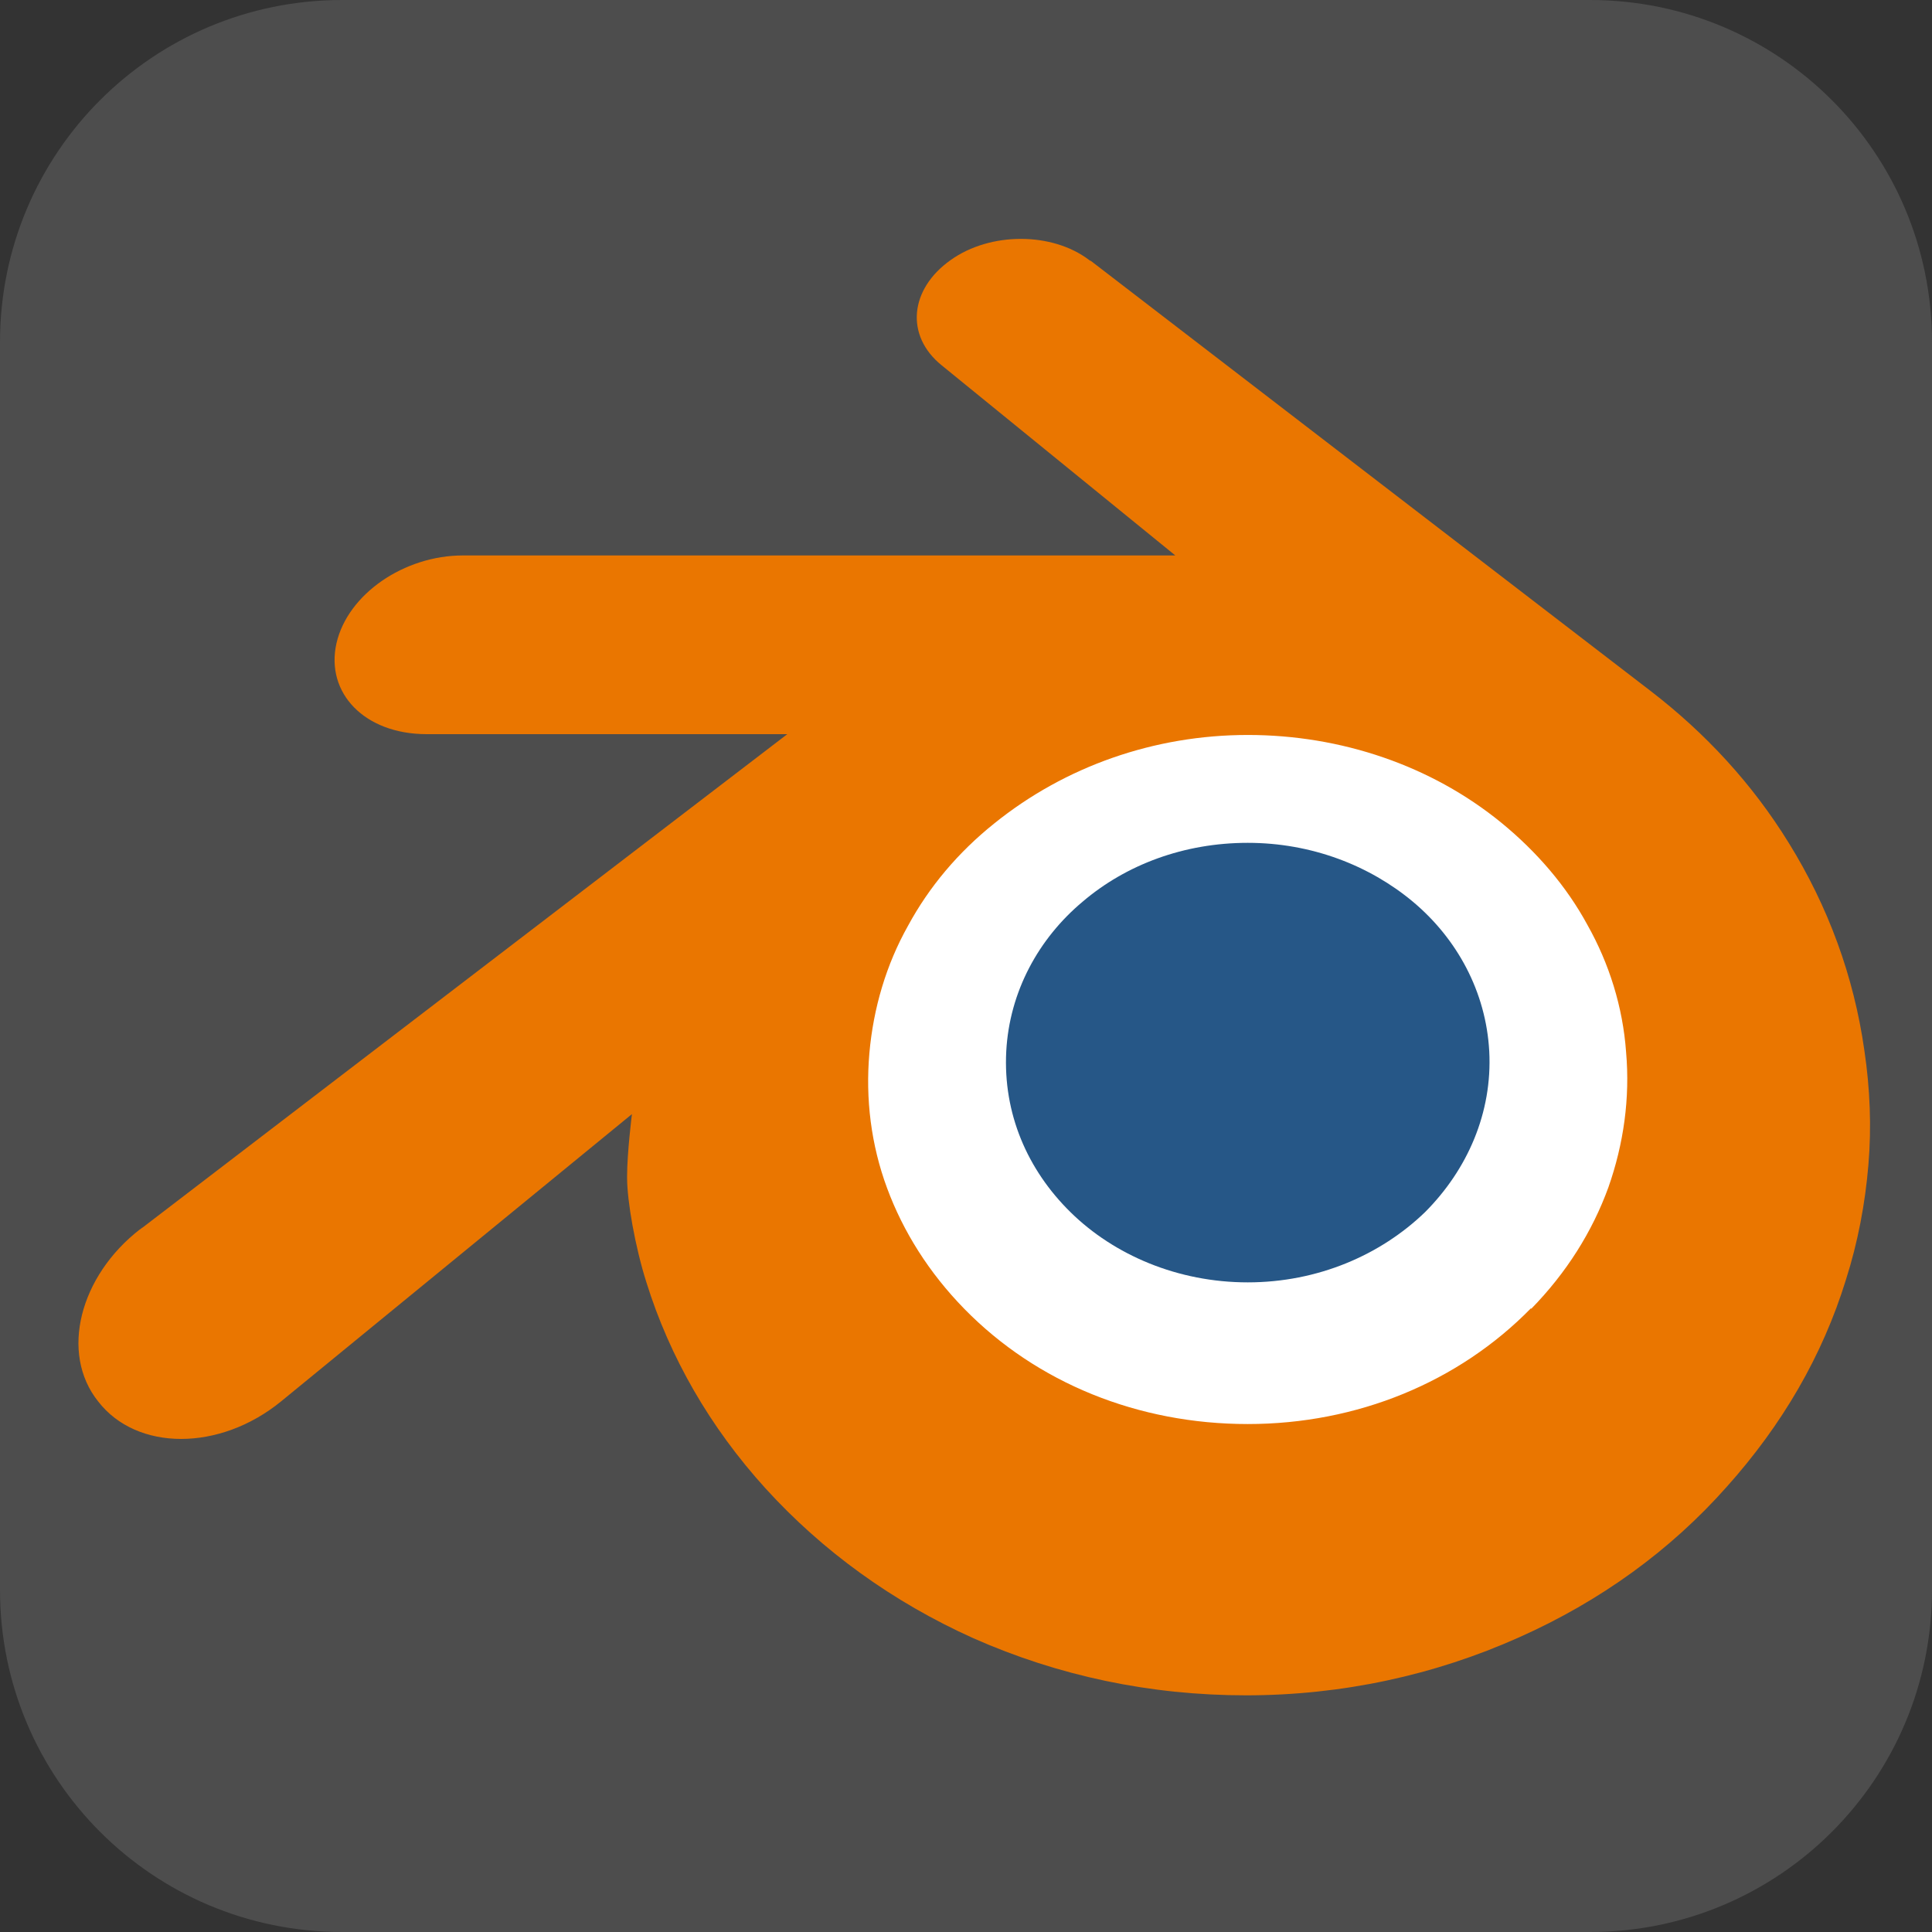
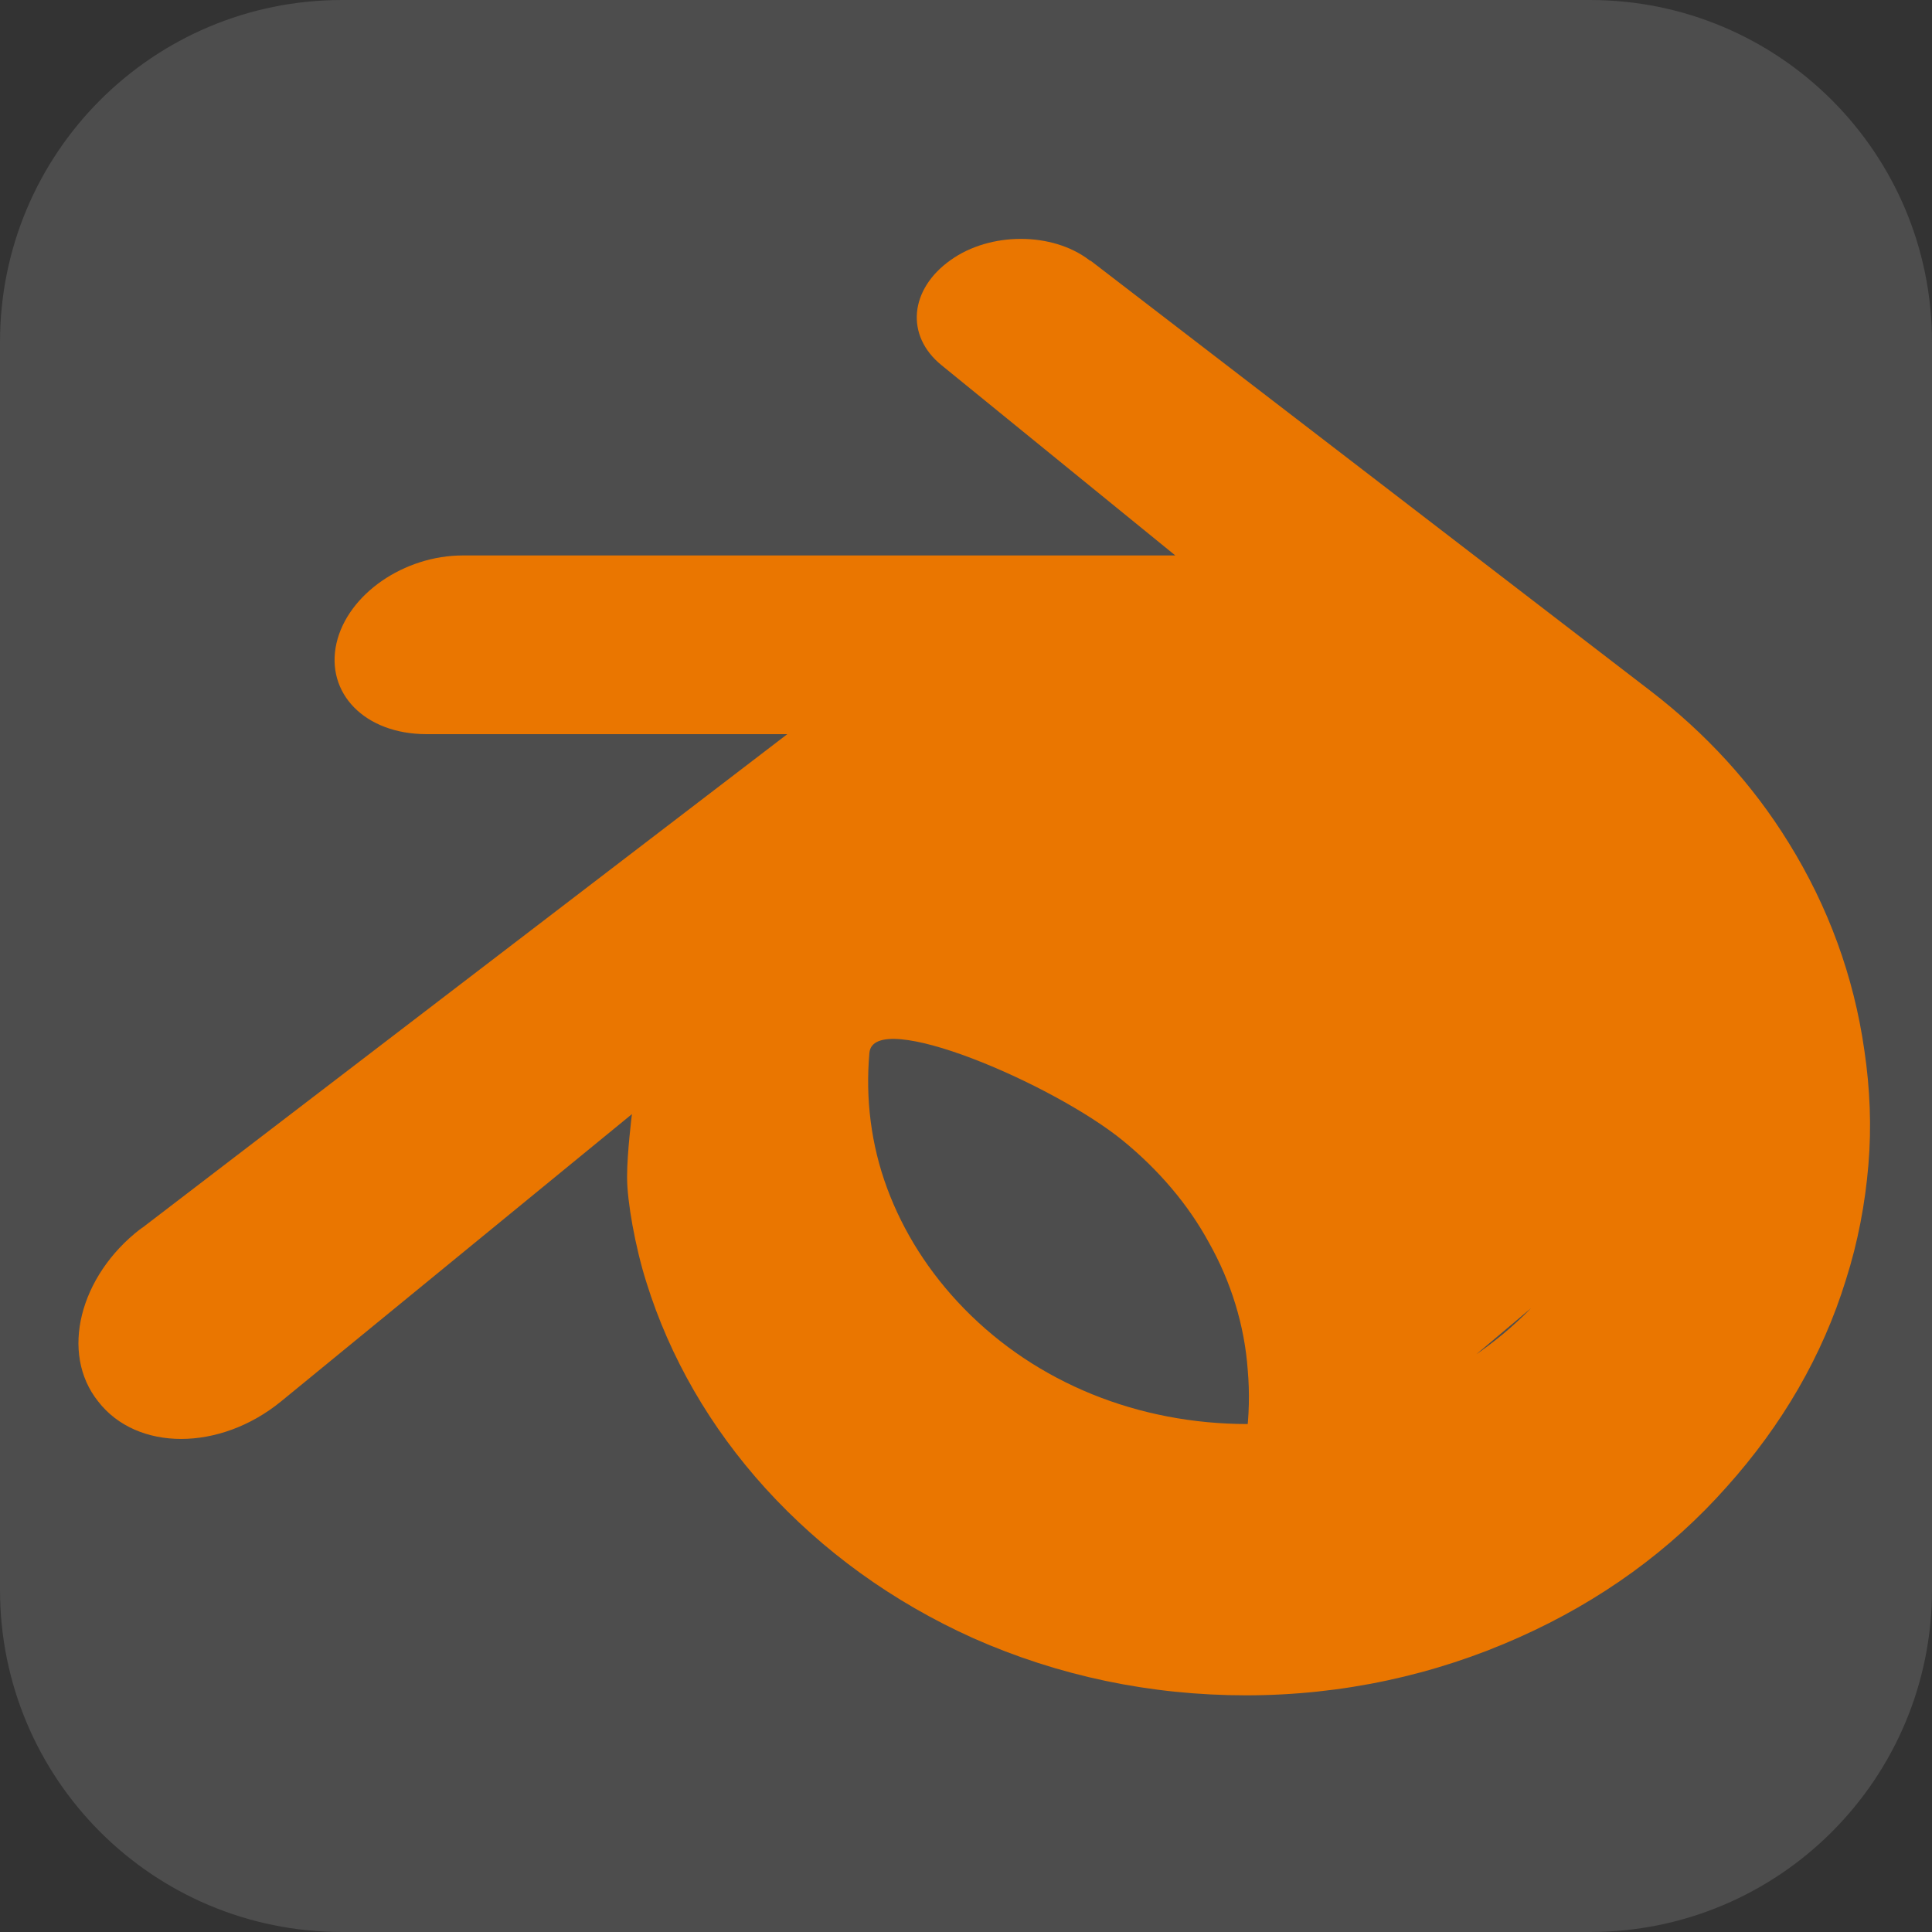
<svg xmlns="http://www.w3.org/2000/svg" id="Layer_1" version="1.1" viewBox="0 0 240 240">
  <rect x="0" y="0" width="240" height="240" fill="#333333" stroke="none" />
  <defs>
    <style>
      .st0 {
        fill: #4d4d4d;
      }

      .st1 {
        fill: #fff;
      }

      .st2 {
        fill: #ea7600;
      }

      .st3 {
        fill: #265787;
      }
    </style>
  </defs>
  <g id="Layer_2">
    <g id="Surfaces">
      <g id="Photo_Surface">
        <g id="Outline_no_shadow">
          <path class="st0" d="M42.5,0h155c23.5,0,42.5,19,42.5,42.5v155c0,23.5-19,42.5-42.5,42.5H42.5c-23.5,0-42.5-19-42.5-42.5V42.5C0,19,19,0,42.5,0Z" />
        </g>
      </g>
    </g>
  </g>
  <g>
-     <path class="st1" d="M93,132.4c.8-14.4,7.9-27.2,18.6-36.2,10.5-8.9,24.5-14.3,40-14.3s29.4,5.4,39.9,14.3c10.7,9,17.7,21.8,18.6,36.2.8,14.8-5.2,28.7-15.6,38.9-10.7,10.4-25.8,17-42.9,17s-32.3-6.5-42.9-17c-10.5-10.2-16.4-24-15.6-38.8h-.1Z" />
    <g>
-       <path class="st3" d="M125,130.6c.4-7.4,4-14,9.5-18.6,5.4-4.6,12.6-7.3,20.5-7.3s15.1,2.8,20.5,7.3c5.5,4.6,9.1,11.2,9.5,18.6.4,7.6-2.7,14.7-8,20-5.5,5.3-13.3,8.7-22,8.7s-16.6-3.4-22-8.7c-5.4-5.3-8.4-12.3-8-20h0Z" />
-       <path class="st2" d="M77.9,146.3c0,2.9,1,8.6,2.4,13,2.9,9.3,7.9,18,14.8,25.6,7.1,7.8,15.8,14.1,25.8,18.6,10.6,4.7,22,7.1,33.9,7.1s23.4-2.5,33.9-7.2c10.1-4.5,18.8-10.8,25.8-18.7,6.9-7.7,11.9-16.3,14.8-25.7,1.5-4.7,2.4-9.5,2.8-14.3.4-4.7.2-9.5-.5-14.2-1.3-9.2-4.5-17.9-9.4-25.8-4.5-7.3-10.3-13.6-17.2-18.9h0l-69.5-53.4s-.1,0-.2-.1c-4.6-3.5-12.3-3.5-17.2,0-5.1,3.6-5.7,9.4-1.1,13.1h0l29,23.6H57.5c-7.3,0-14.3,4.8-15.7,10.9-1.4,6.2,3.5,11.3,11.2,11.3h44.8l-80.1,61.3c-.1,0-.2.2-.3.2-7.5,5.8-10,15.4-5.2,21.4,4.8,6.2,15.1,6.2,22.7,0l43.6-35.7s-.6,4.8-.6,7.7v.2h0ZM190.2,162.5c-9,9.2-21.6,14.4-35.2,14.4s-26.2-5.1-35.2-14.3c-4.4-4.5-7.6-9.6-9.6-15s-2.7-11.1-2.2-16.8c.5-5.6,2.1-11,4.8-15.8,2.6-4.8,6.2-9.1,10.7-12.7,8.8-7.1,19.9-11,31.5-11s22.8,3.8,31.5,10.9c4.4,3.6,8.1,7.9,10.7,12.7,2.7,4.8,4.4,10.2,4.8,15.8.5,5.7-.3,11.4-2.2,16.8-2,5.5-5.2,10.6-9.6,15.1h0Z" />
+       <path class="st2" d="M77.9,146.3c0,2.9,1,8.6,2.4,13,2.9,9.3,7.9,18,14.8,25.6,7.1,7.8,15.8,14.1,25.8,18.6,10.6,4.7,22,7.1,33.9,7.1s23.4-2.5,33.9-7.2c10.1-4.5,18.8-10.8,25.8-18.7,6.9-7.7,11.9-16.3,14.8-25.7,1.5-4.7,2.4-9.5,2.8-14.3.4-4.7.2-9.5-.5-14.2-1.3-9.2-4.5-17.9-9.4-25.8-4.5-7.3-10.3-13.6-17.2-18.9h0l-69.5-53.4s-.1,0-.2-.1c-4.6-3.5-12.3-3.5-17.2,0-5.1,3.6-5.7,9.4-1.1,13.1h0l29,23.6H57.5c-7.3,0-14.3,4.8-15.7,10.9-1.4,6.2,3.5,11.3,11.2,11.3h44.8l-80.1,61.3c-.1,0-.2.2-.3.2-7.5,5.8-10,15.4-5.2,21.4,4.8,6.2,15.1,6.2,22.7,0l43.6-35.7s-.6,4.8-.6,7.7v.2h0ZM190.2,162.5c-9,9.2-21.6,14.4-35.2,14.4s-26.2-5.1-35.2-14.3c-4.4-4.5-7.6-9.6-9.6-15s-2.7-11.1-2.2-16.8s22.8,3.8,31.5,10.9c4.4,3.6,8.1,7.9,10.7,12.7,2.7,4.8,4.4,10.2,4.8,15.8.5,5.7-.3,11.4-2.2,16.8-2,5.5-5.2,10.6-9.6,15.1h0Z" />
    </g>
  </g>
</svg>